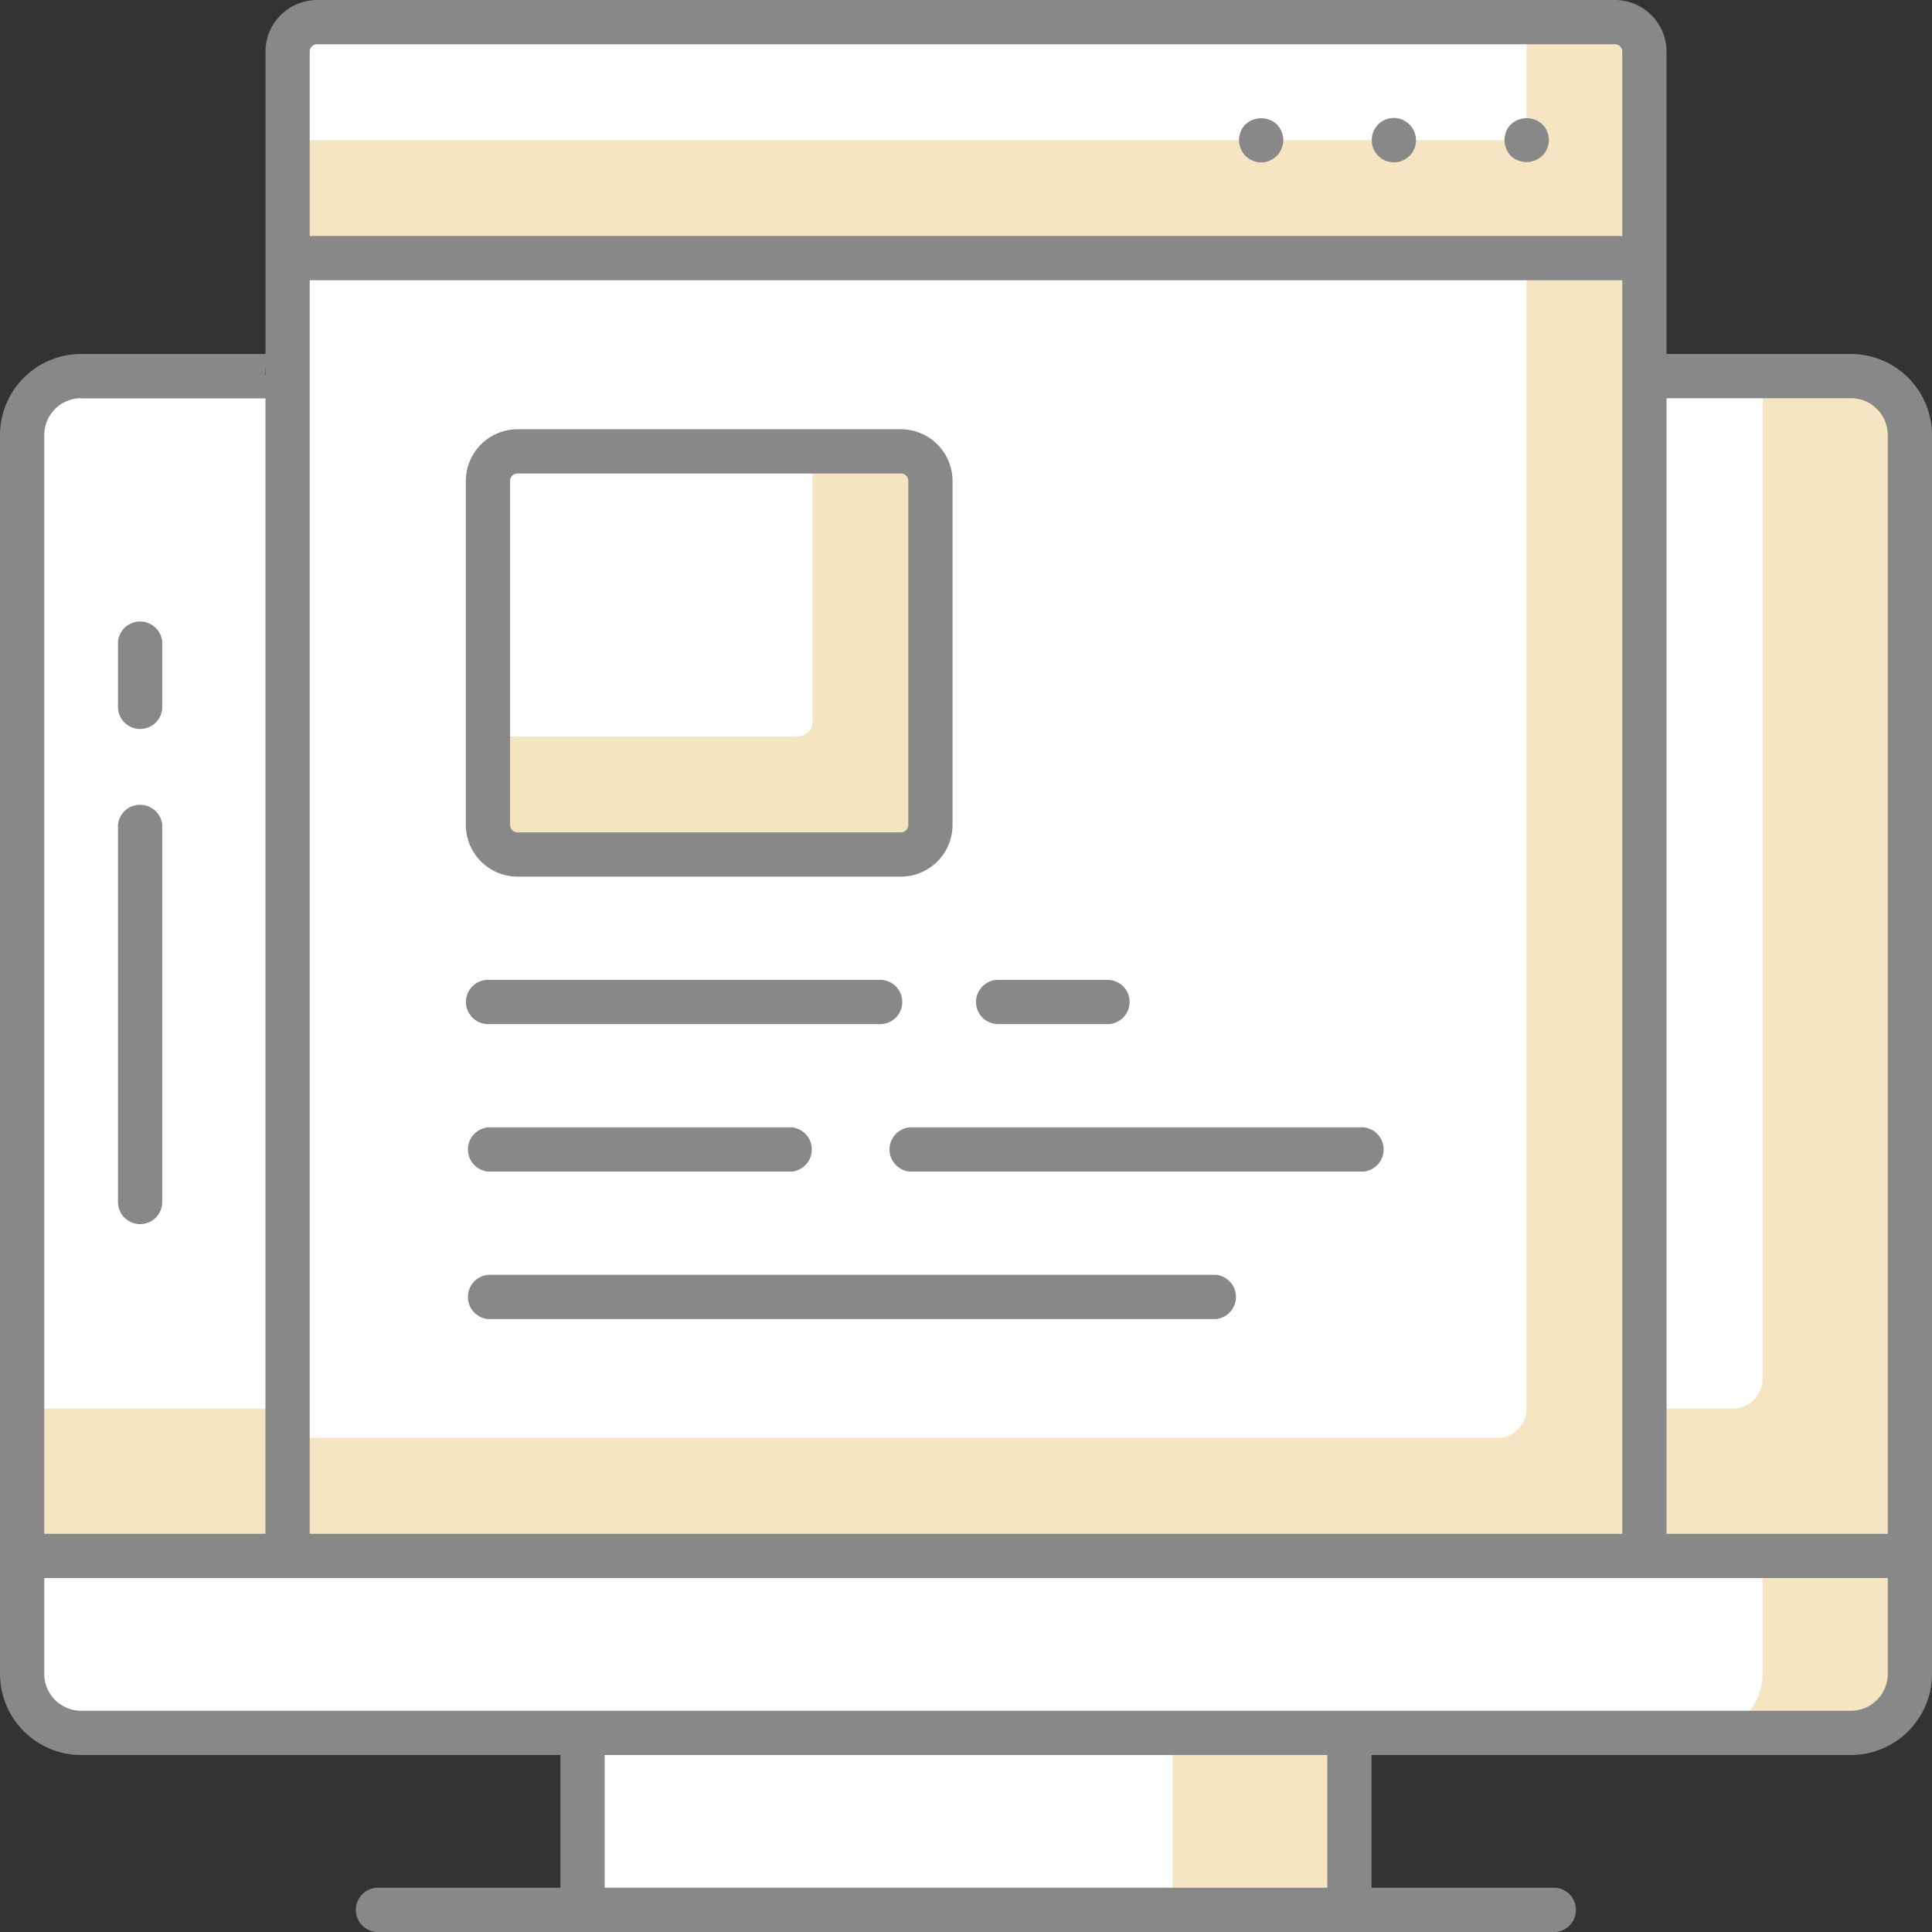
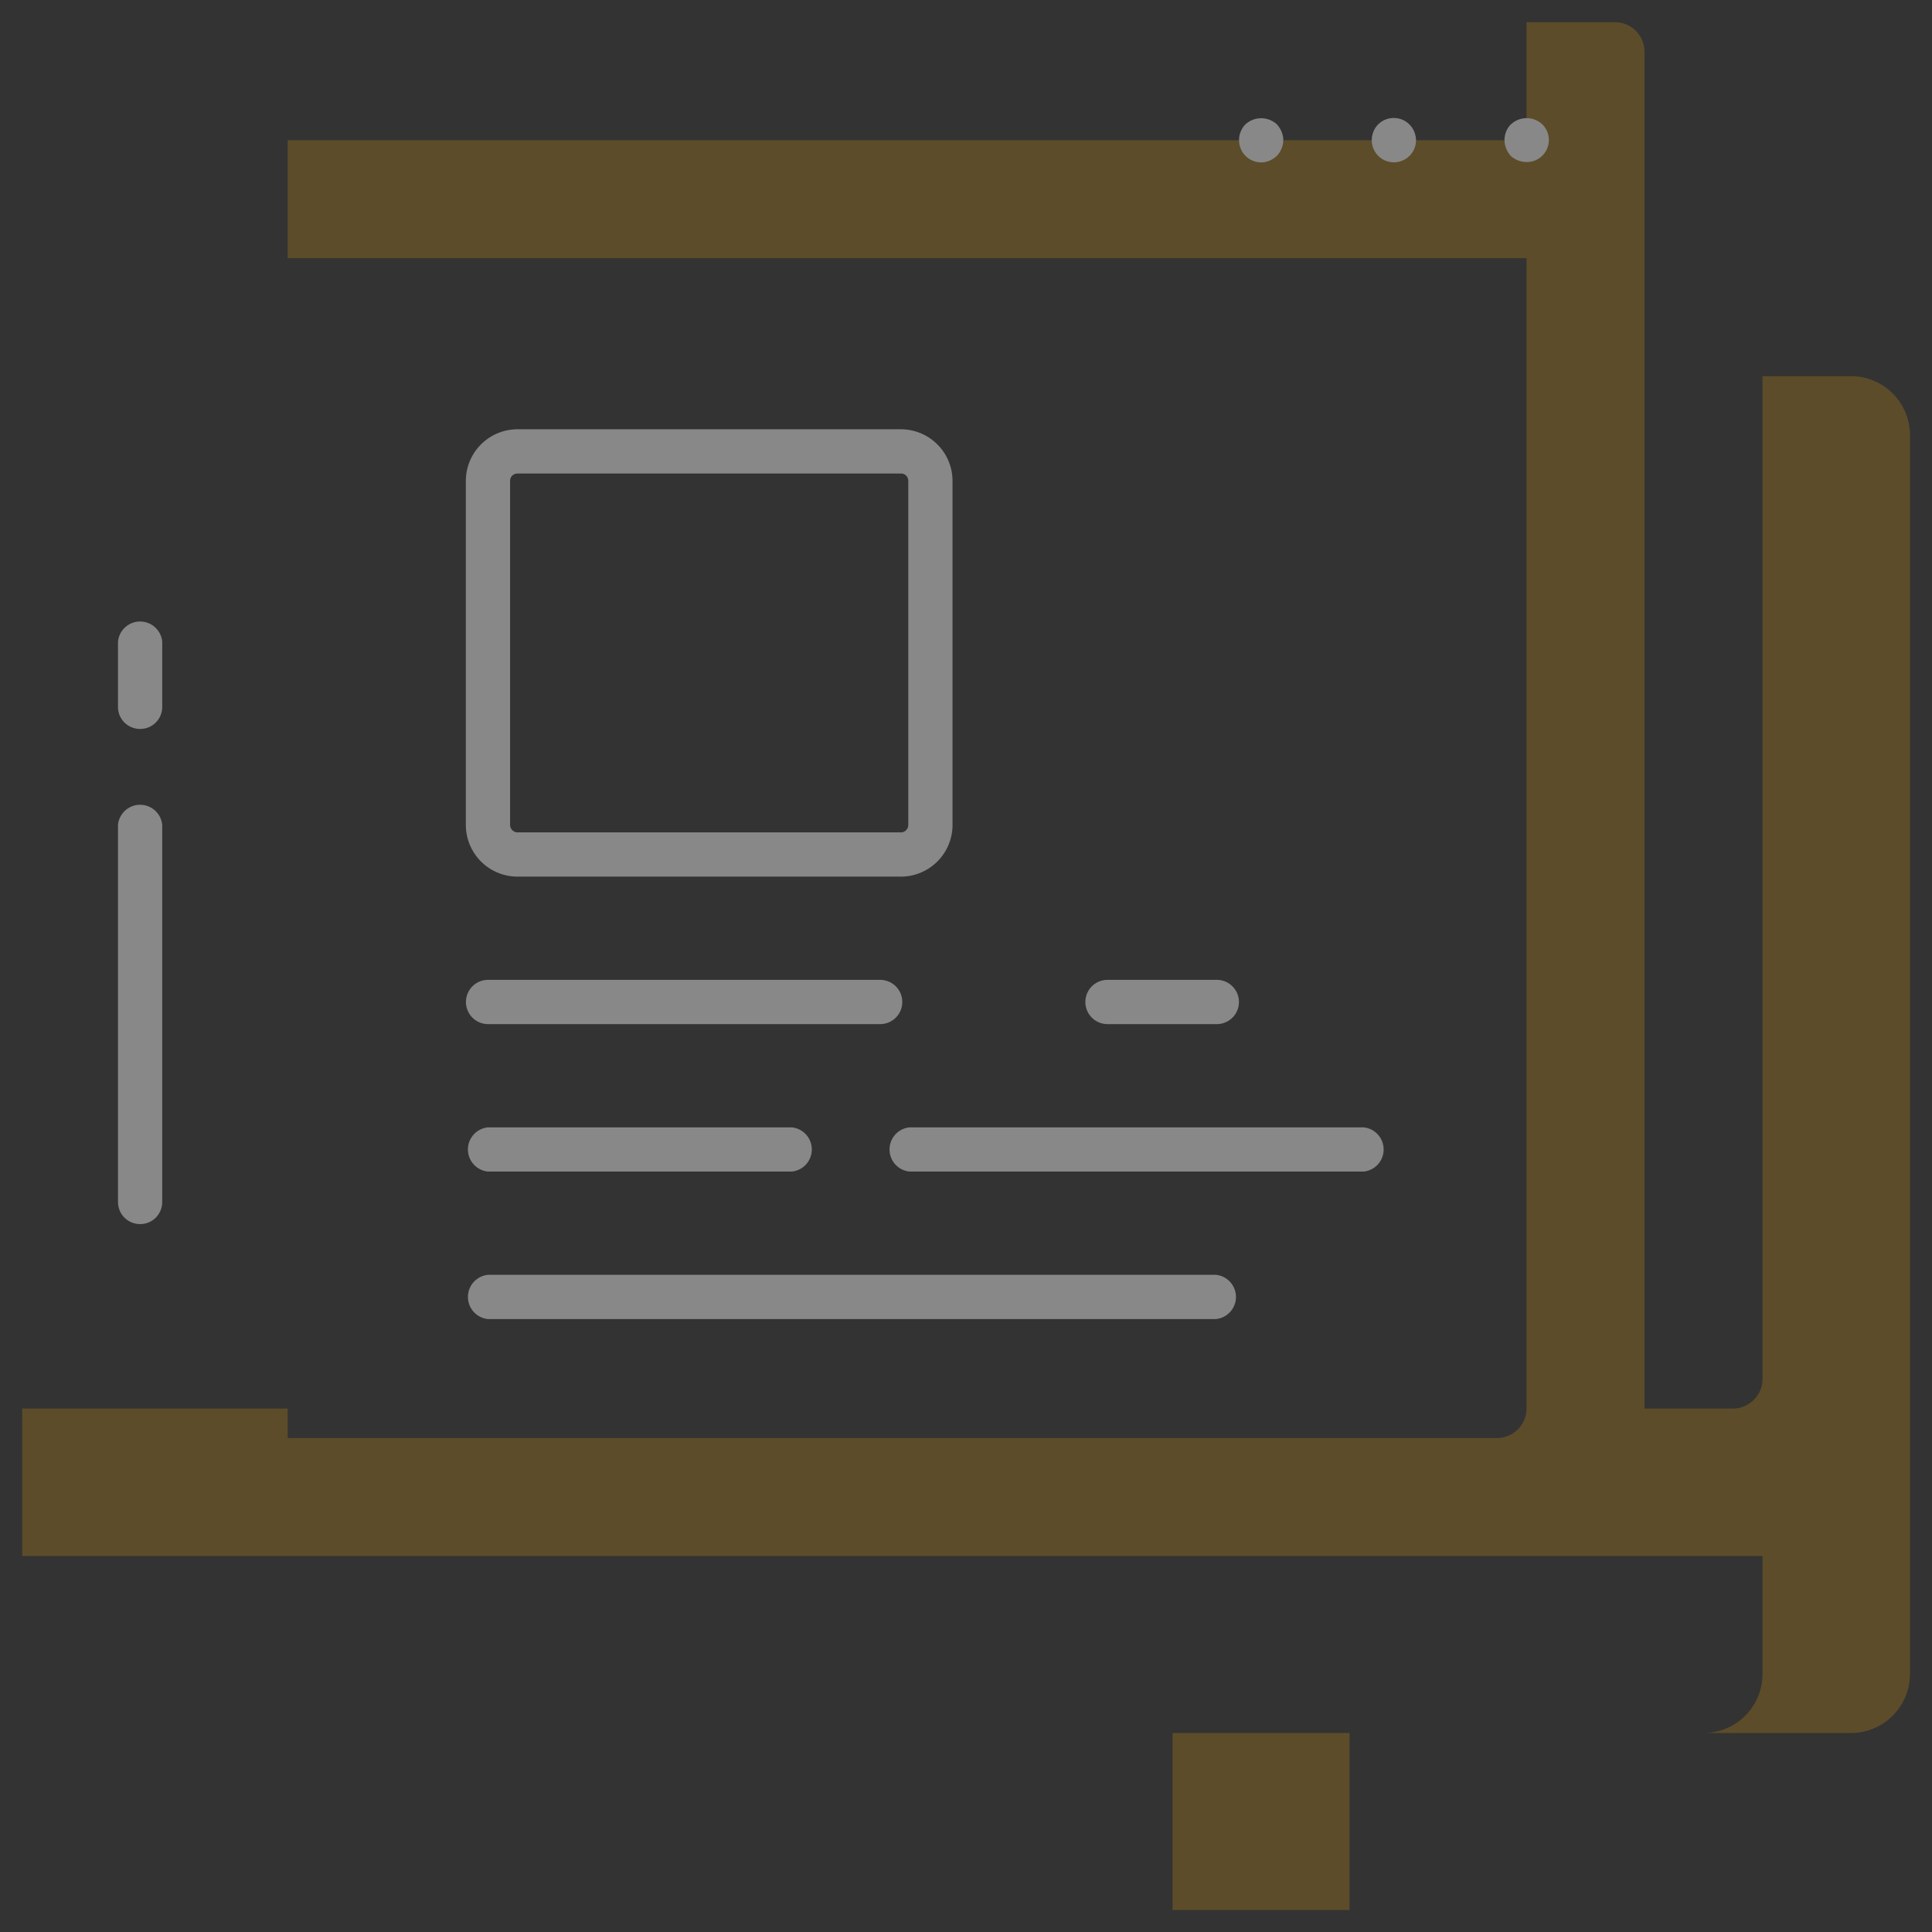
<svg xmlns="http://www.w3.org/2000/svg" width="98.25" height="98.25" xml:space="preserve">
  <rect width="100%" height="100%" fill="#333333" stroke="none" />
-   <path fill="#FFF" d="M94.13 19.13h-10.5V2.63c0-.83-.67-1.5-1.5-1.5h-66c-.83 0-1.5.67-1.5 1.5v16.5H4.13a3 3 0 0 0-3 3v63a3 3 0 0 0 3 3h25.5v9h39v-9h25.5a3 3 0 0 0 3-3v-63a3 3 0 0 0-3-3z" />
  <g opacity=".25" fill="#D6980A">
    <path d="M59.63 88.13h9v9h-9zM14.63 73.13v-1.5H1.13v7.5h88.5v6a3 3 0 0 1-3 3h7.5a3 3 0 0 0 3-3v-63a3 3 0 0 0-3-3h-4.5v51c0 .82-.68 1.5-1.5 1.5h-4.5v-69c0-.83-.67-1.5-1.5-1.5h-4.5v6h-63v6h63v58.5c0 .82-.68 1.5-1.5 1.5h-61.5z" />
  </g>
  <g fill="#888">
-     <path d="M94.13 18h-9.38V2.62A2.63 2.63 0 0 0 82.12 0h-66a2.63 2.63 0 0 0-2.62 2.63V18H4.12A4.13 4.13 0 0 0 0 22.13v63a4.13 4.13 0 0 0 4.13 4.12H28.5V96h-9.38a1.13 1.13 0 0 0 0 2.25h60a1.13 1.13 0 0 0 0-2.25h-9.37v-6.75h24.38a4.13 4.13 0 0 0 4.12-4.13v-63A4.13 4.13 0 0 0 94.12 18zm0 2.25c1.03 0 1.87.84 1.87 1.88V78H84.75V20.25h9.38zm-78.38-6H82.5V78H15.75V14.25zm0-11.63c0-.2.17-.37.38-.37h66c.2 0 .37.17.37.38V12H15.75V2.62zM13.5 18.66v.58a2.9 2.9 0 0 1 0-.58zm-9.38 1.6h9.38V78H2.25V22.13c0-1.04.84-1.88 1.88-1.88zM67.5 96H30.75v-6.75H67.5V96zm26.63-9h-90a1.88 1.88 0 0 1-1.88-1.88v-4.87H96v4.87c0 1.04-.84 1.88-1.88 1.88z" />
    <path d="M76.82 6.34c-.2.2-.31.5-.31.78 0 .3.12.58.31.8.21.2.51.32.81.32a1.12 1.12 0 0 0 .8-1.92 1.17 1.17 0 0 0-1.61.02zM70.88 6c-.63 0-1.12.5-1.12 1.13a1.12 1.12 0 1 0 2.25 0C72 6.5 71.5 6 70.88 6zM63.32 6.34a1.15 1.15 0 0 0 .02 1.59c.2.2.5.33.8.33.28 0 .56-.12.79-.33.2-.21.33-.51.33-.81 0-.29-.12-.57-.33-.8a1.18 1.18 0 0 0-1.61.02zM7.13 62.25c.62 0 1.12-.5 1.12-1.13V41.95a1.13 1.13 0 0 0-2.25 0v19.17c0 .63.5 1.13 1.13 1.13zM7.13 37.07c.62 0 1.12-.5 1.12-1.12v-3.32a1.13 1.13 0 0 0-2.25 0v3.32c0 .62.5 1.12 1.13 1.12z" />
  </g>
  <g>
-     <path fill="#888" d="M56.32 52.08h-5.56a1.12 1.12 0 1 1 0-2.25h5.56a1.12 1.12 0 1 1 0 2.25zM44.76 52.08H24.82a1.12 1.12 0 1 1 0-2.25h19.94a1.12 1.12 0 1 1 0 2.25zM69.34 59.58H46.26a1.13 1.13 0 0 1 0-2.25h23.08a1.13 1.13 0 0 1 0 2.25zM40.26 59.58H24.82a1.13 1.13 0 0 1 0-2.25h15.44a1.13 1.13 0 0 1 0 2.25zM61.83 67.08H24.82a1.13 1.13 0 0 1 0-2.25h37.01a1.13 1.13 0 0 1 0 2.25z" />
-     <path fill="#FFF" d="M45.82 43.45h-19.5a1.5 1.5 0 0 1-1.5-1.5v-17.5c0-.83.67-1.5 1.5-1.5h19.5c.83 0 1.5.67 1.5 1.5v17.5c0 .83-.67 1.5-1.5 1.5z" />
-     <path fill="#D6980A" d="M45.82 22.95h-4.5V36.7c0 .41-.34.75-.75.75H24.82v4.5c0 .83.67 1.5 1.5 1.5h19.5c.83 0 1.5-.67 1.5-1.5v-17.5c0-.83-.67-1.5-1.5-1.5z" opacity=".25" />
+     <path fill="#888" d="M56.32 52.08a1.12 1.12 0 1 1 0-2.25h5.56a1.12 1.12 0 1 1 0 2.25zM44.76 52.08H24.82a1.12 1.12 0 1 1 0-2.25h19.94a1.12 1.12 0 1 1 0 2.25zM69.34 59.58H46.26a1.13 1.13 0 0 1 0-2.25h23.08a1.13 1.13 0 0 1 0 2.25zM40.26 59.58H24.82a1.13 1.13 0 0 1 0-2.25h15.44a1.13 1.13 0 0 1 0 2.25zM61.83 67.08H24.82a1.13 1.13 0 0 1 0-2.25h37.01a1.13 1.13 0 0 1 0 2.25z" />
    <path fill="#888" d="M45.82 44.58h-19.5a2.63 2.63 0 0 1-2.63-2.63v-17.5a2.63 2.63 0 0 1 2.63-2.62h19.5a2.63 2.63 0 0 1 2.62 2.62v17.5a2.63 2.63 0 0 1-2.62 2.63zm-19.5-20.5c-.21 0-.38.16-.38.37v17.5c0 .2.17.38.38.38h19.5c.2 0 .37-.17.37-.38v-17.5c0-.2-.16-.37-.37-.37h-19.5z" />
  </g>
</svg>